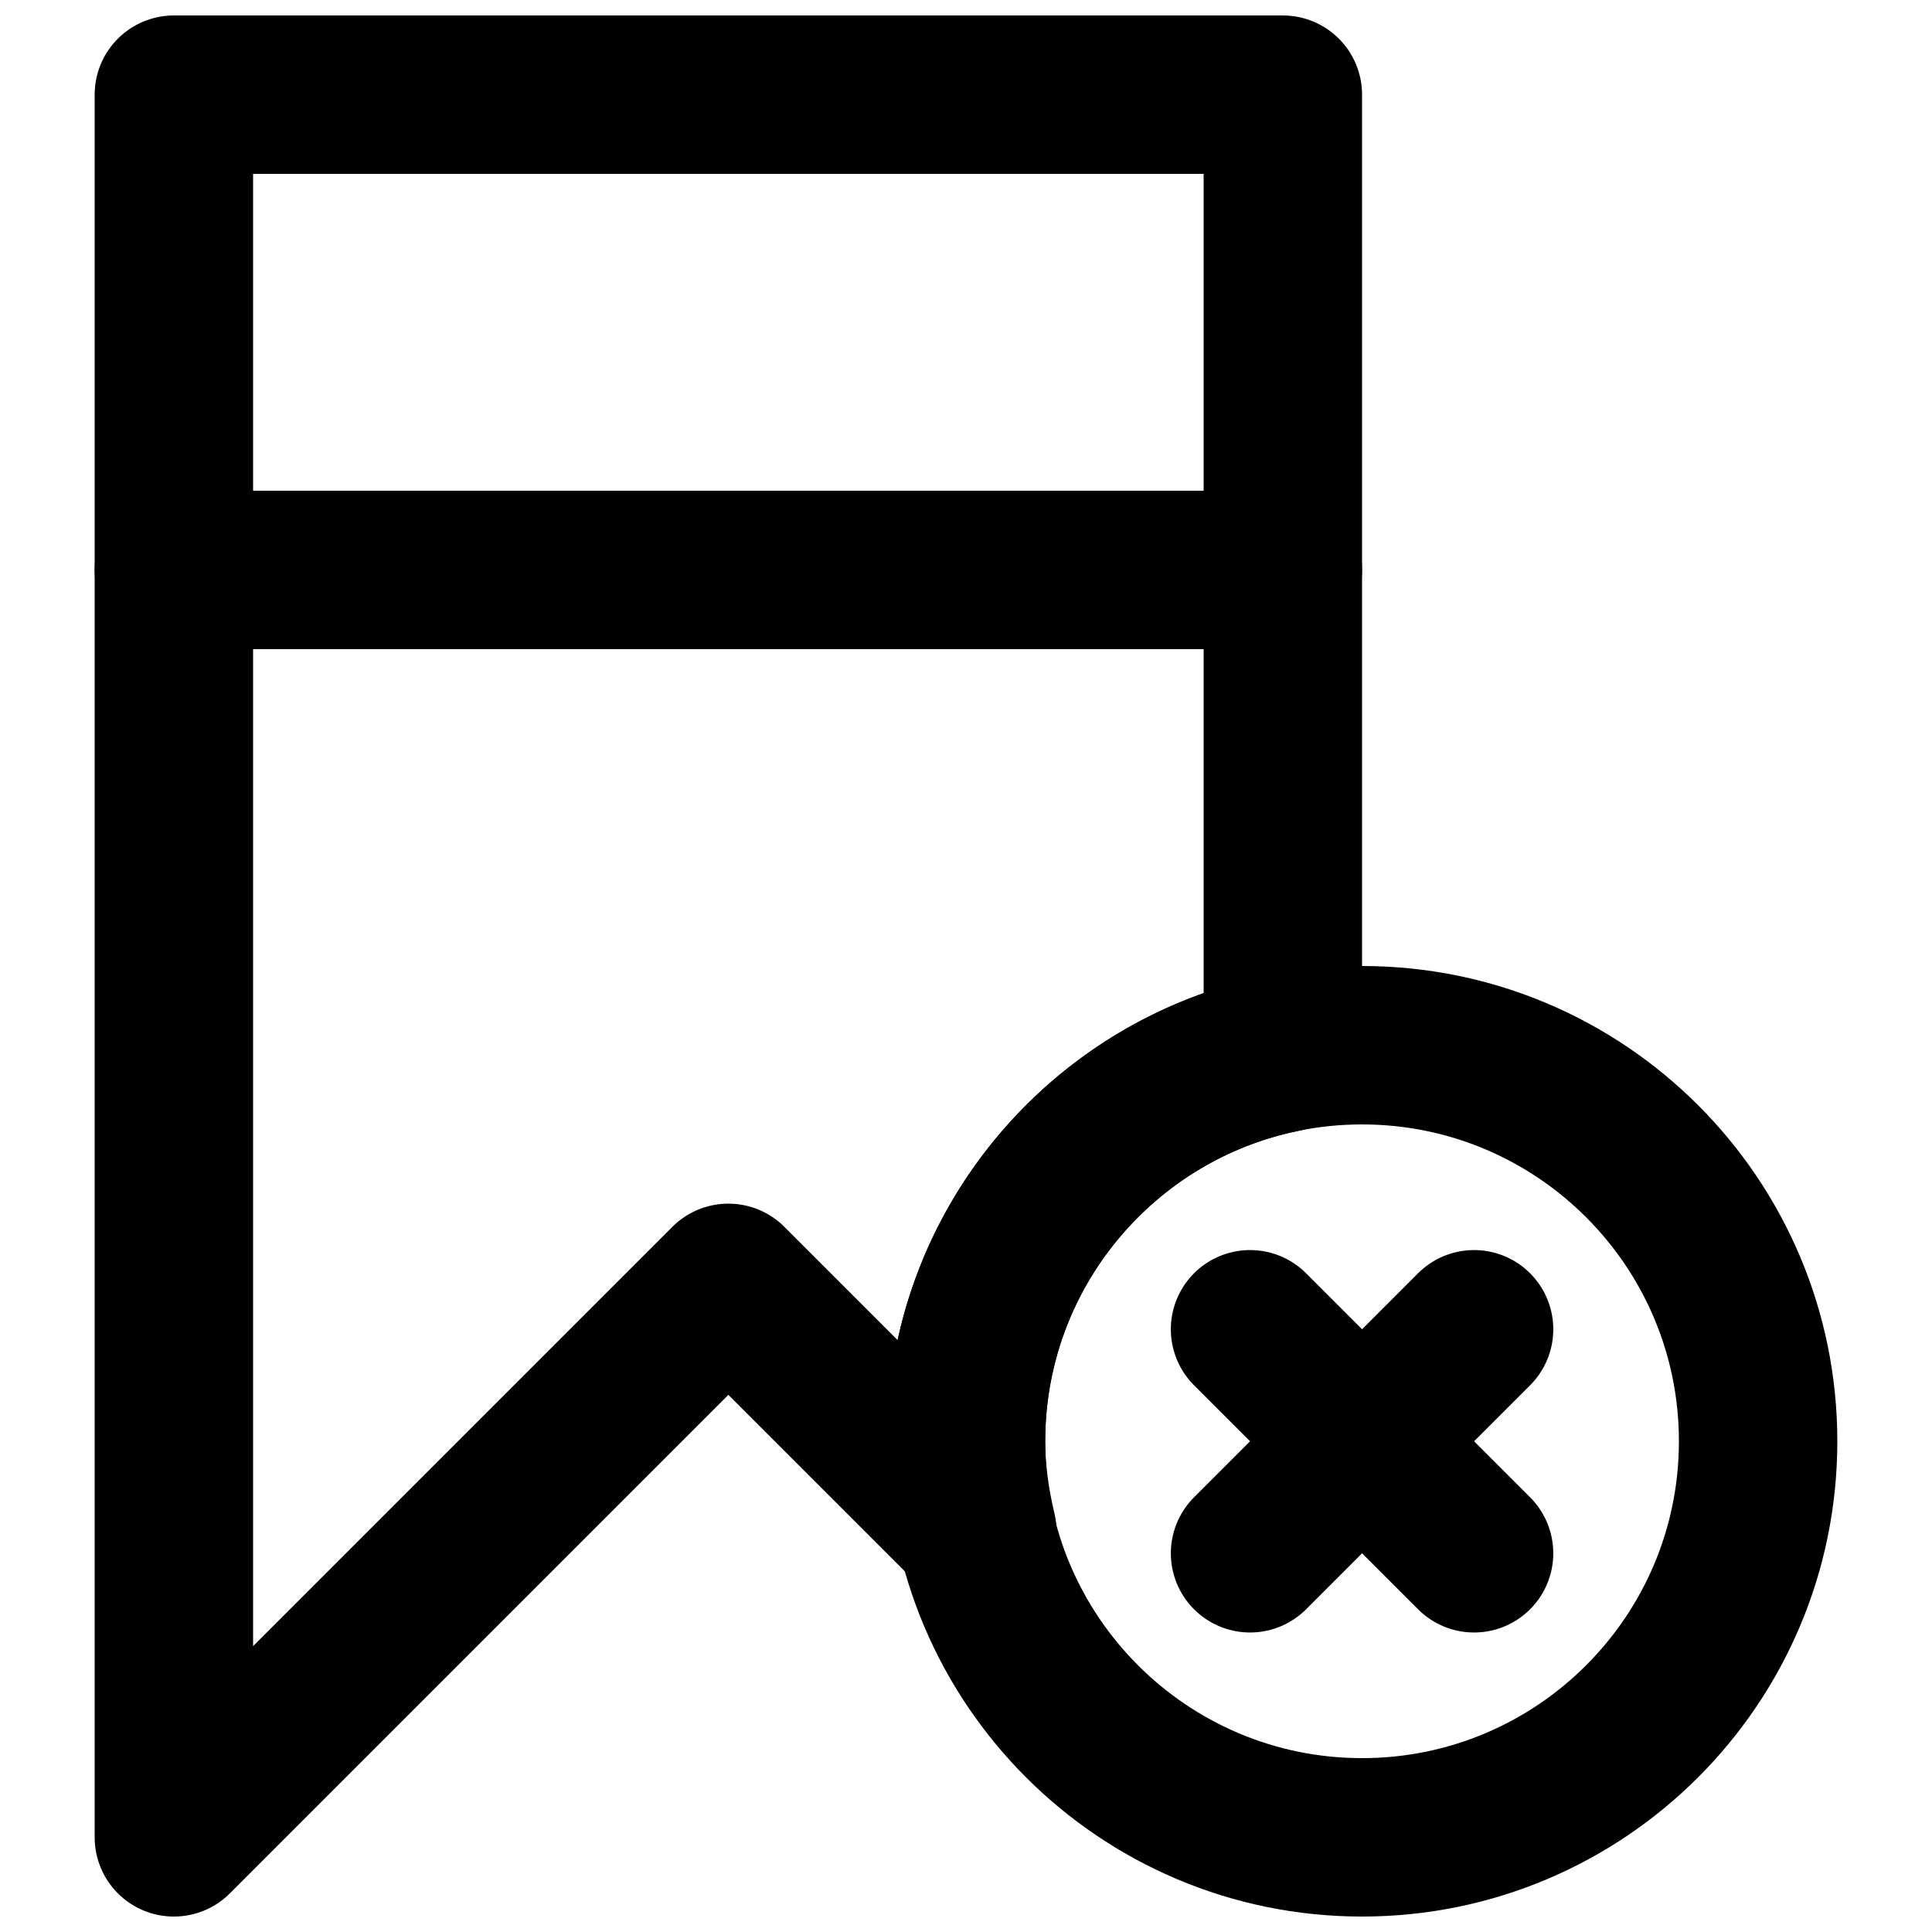
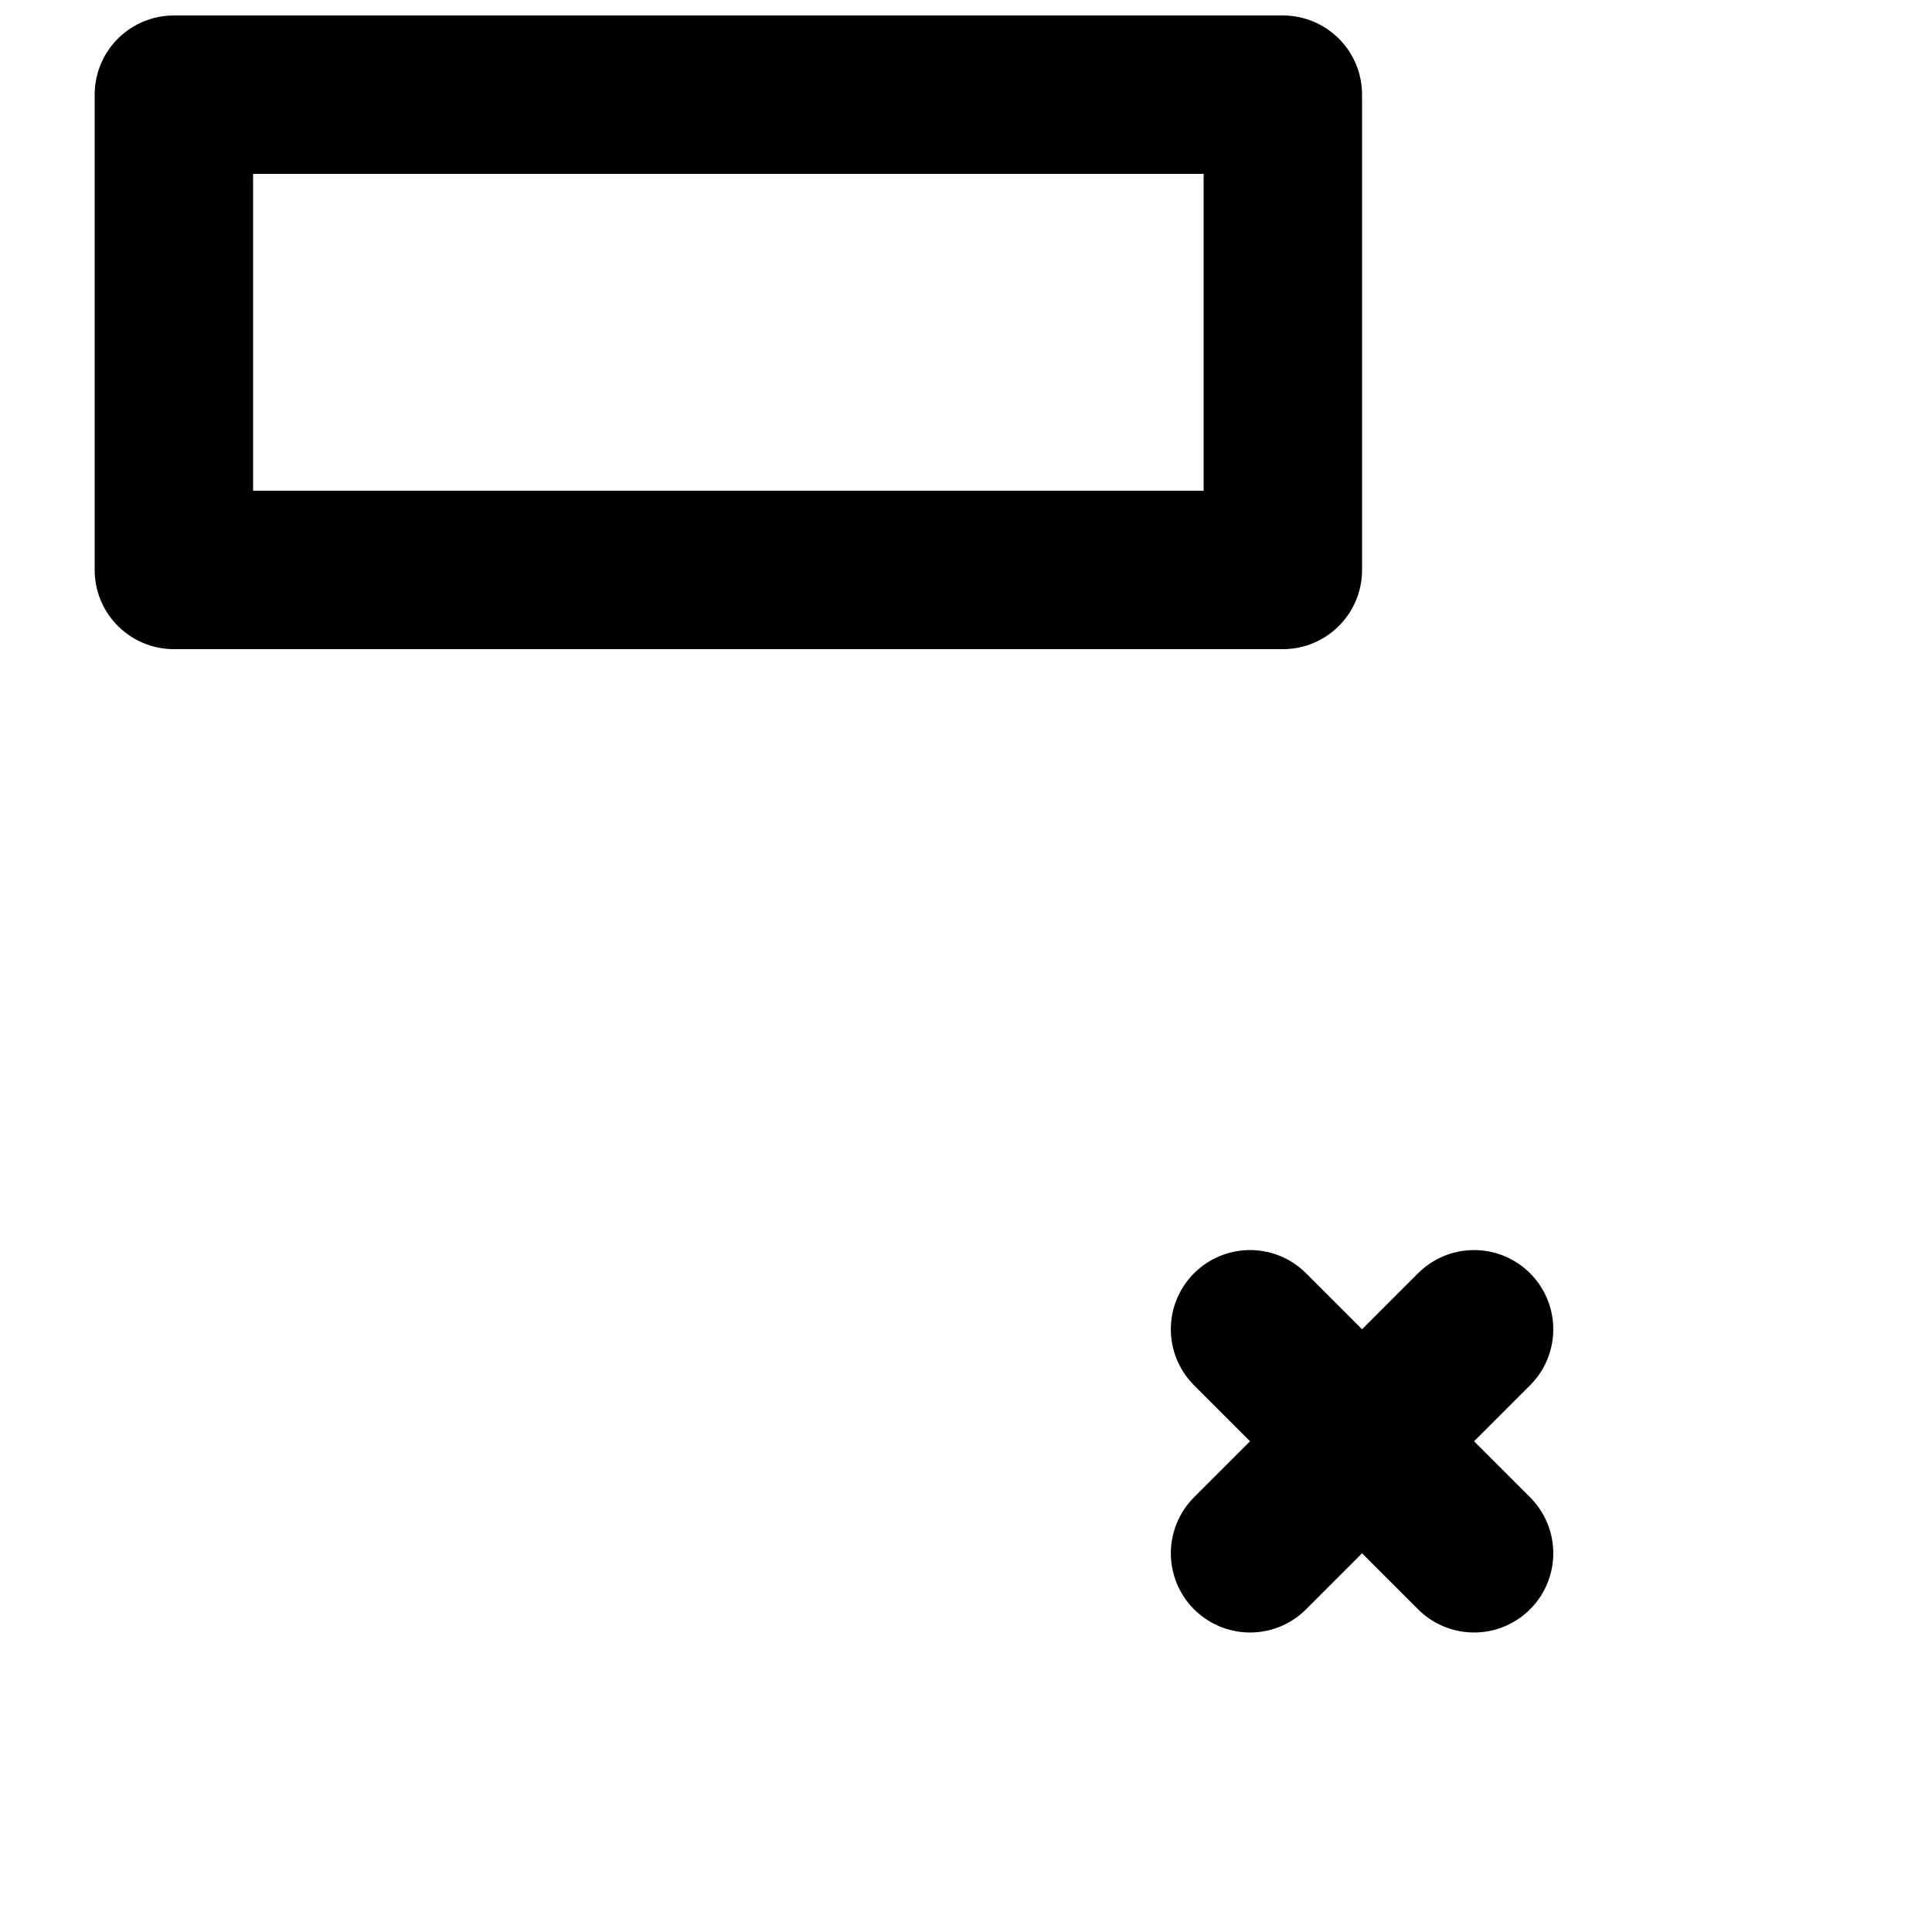
<svg xmlns="http://www.w3.org/2000/svg" width="800px" height="800px" version="1.1" viewBox="144 144 512 512">
  <defs>
    <clipPath id="d">
      <path d="m162 183h489.9v468.9h-489.9z" />
    </clipPath>
    <clipPath id="c">
      <path d="m237 258h414.9v393.9h-414.9z" />
    </clipPath>
    <clipPath id="b">
      <path d="m169 148.09h336v168.91h-336z" />
    </clipPath>
    <clipPath id="a">
      <path d="m169 274h336v377.9h-336z" />
    </clipPath>
  </defs>
  <g>
    <g clip-path="url(#d)">
-       <path transform="matrix(20.992 0 0 20.992 190.08 169.09)" d="m20 17c0 2.761-2.239 5-5 5-2.761 0-5-2.239-5-5 0-2.761 2.239-5 5-5 2.761 0 5 2.239 5 5z" fill="none" stroke="#000000" stroke-width="2" />
-     </g>
+       </g>
    <g clip-path="url(#c)" fill="none" stroke="#000000" stroke-linecap="round" stroke-width="2">
      <path transform="matrix(20.992 0 0 20.992 190.08 169.09)" d="m16.414 15.586-2.828 2.828" />
      <path transform="matrix(20.992 0 0 20.992 190.08 169.09)" d="m16.414 18.414-2.828-2.828" />
    </g>
    <g clip-path="url(#b)">
      <path transform="matrix(20.992 0 0 20.992 190.08 169.09)" d="m1.1815e-5 6h14v-6h-14zm0 0" fill="none" stroke="#000000" stroke-linecap="round" stroke-linejoin="round" stroke-width="2" />
    </g>
    <g clip-path="url(#a)">
-       <path transform="matrix(20.992 0 0 20.992 190.08 169.09)" d="m10 17c0-2.419 1.718-4.436 4-4.899v-6.101h-14v16l7-7 3.144 3.144c-0.087-0.369-0.144-0.749-0.144-1.144zm0 0" fill="none" stroke="#000000" stroke-linecap="round" stroke-linejoin="round" stroke-width="2" />
-     </g>
+       </g>
  </g>
</svg>